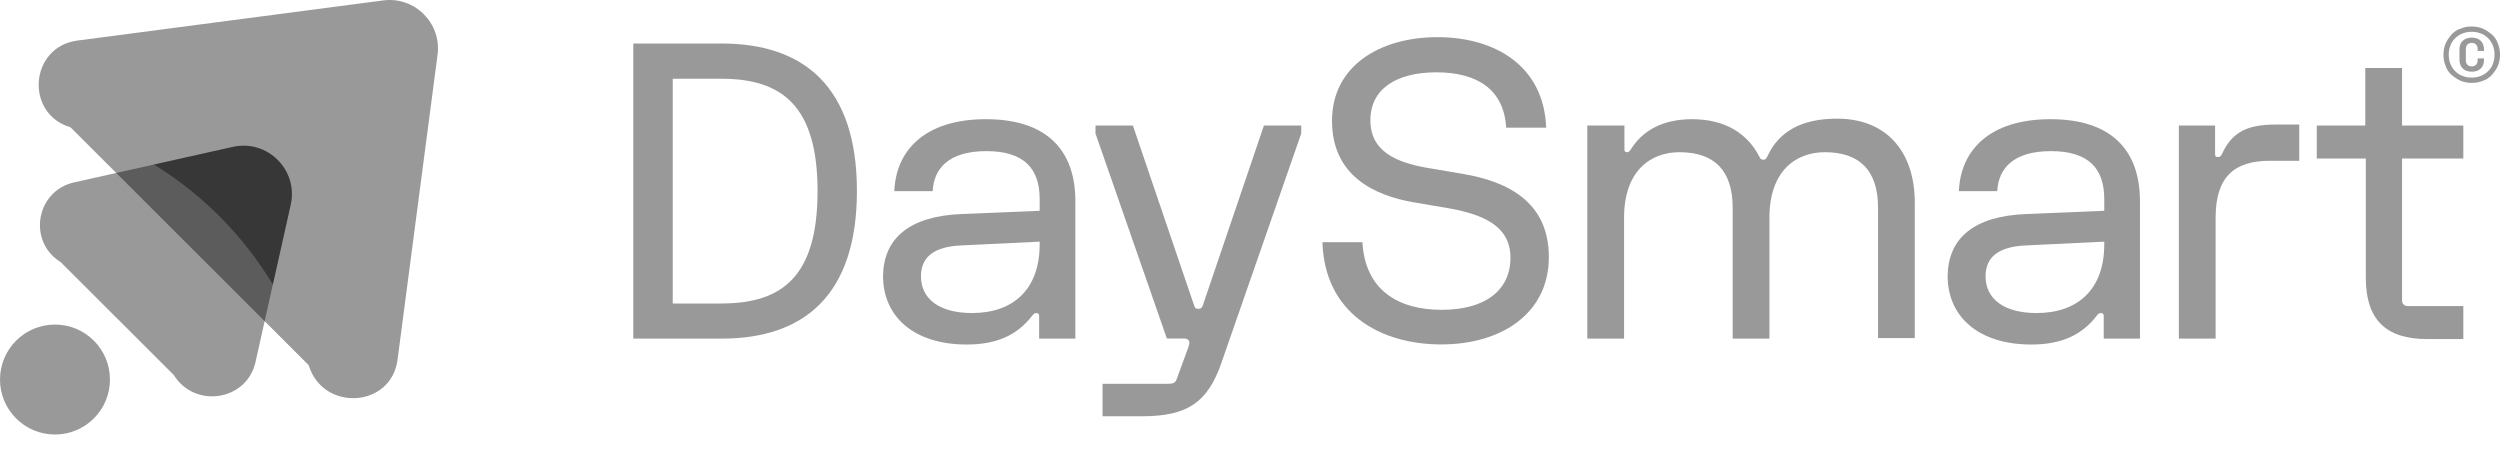
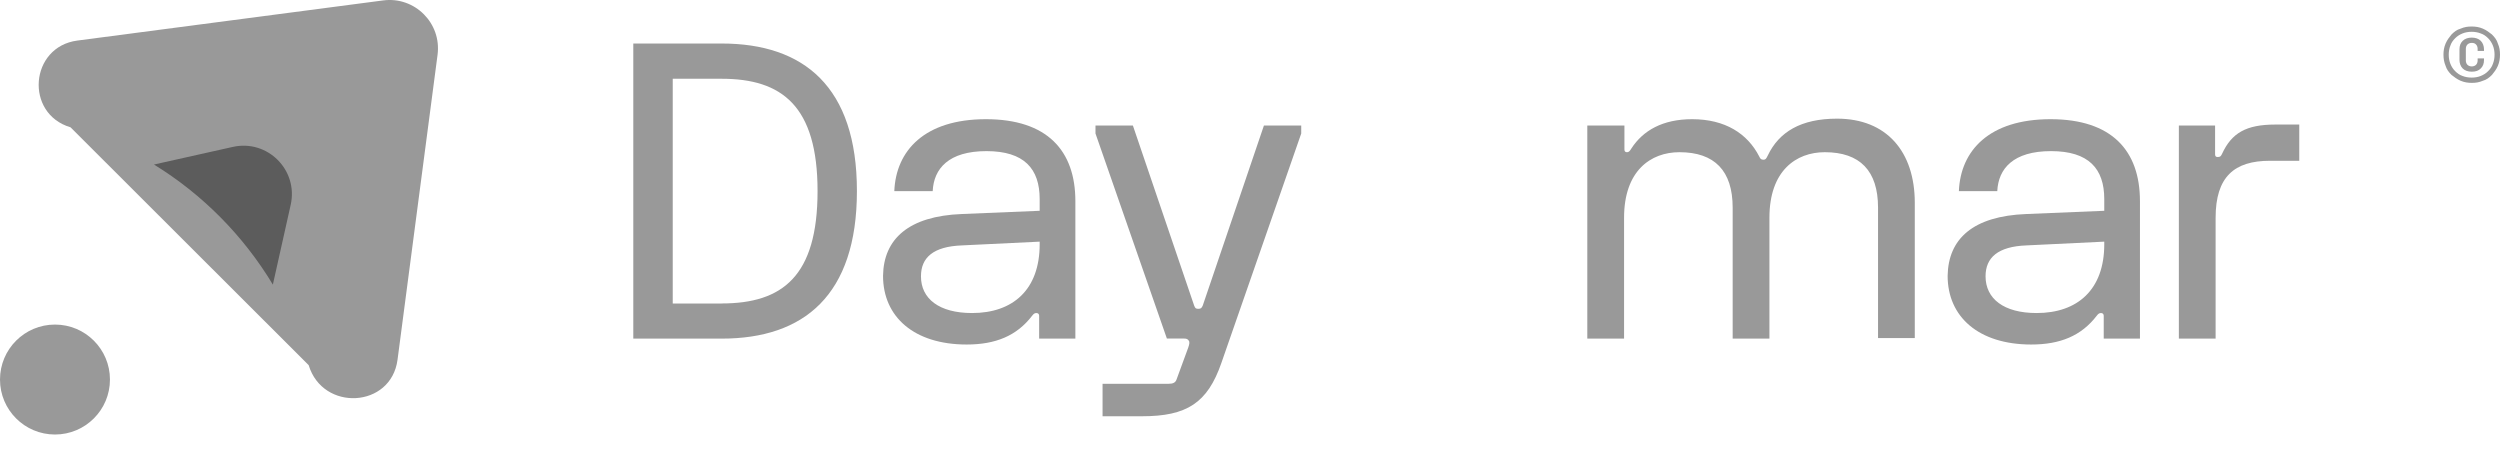
<svg xmlns="http://www.w3.org/2000/svg" width="167px" height="30px" viewBox="0 0 167 30">
  <title>daysmart-recreation-logo</title>
  <g id="Home-1" stroke="none" stroke-width="1" fill="none" fill-rule="evenodd" fill-opacity="0.399">
    <g id="Private-Session-Booking" transform="translate(-862, -514)" fill="#000000">
      <g id="Intro-slider" transform="translate(0, 80)">
        <g id="Group-4" transform="translate(245, 141)">
          <g id="Group-3" transform="translate(351, 293)">
            <g id="daysmart-recreation-logo" transform="translate(266, 0)">
              <path d="M42.304,2.907 L48.208,2.907 C53.687,2.907 57.242,5.787 57.242,12.76 C57.242,19.734 53.687,22.62 48.208,22.62 L42.304,22.62 L42.304,2.907 Z M48.208,20.271 C52.265,20.271 54.613,18.455 54.613,12.766 C54.613,7.072 52.229,5.261 48.208,5.261 L44.939,5.261 L44.939,20.277 L48.208,20.277 L48.208,20.271 Z" id="Shape" fill-rule="nonzero" />
              <path d="M64.258,14.296 L69.45,14.081 L69.45,13.298 C69.45,11.272 68.417,10.095 65.895,10.095 C63.367,10.095 62.375,11.266 62.304,12.766 L59.74,12.766 C59.848,10.059 61.766,7.962 65.859,7.962 C69.952,7.962 71.835,10.059 71.835,13.441 L71.835,22.62 L69.415,22.62 L69.415,21.09 C69.415,20.982 69.343,20.911 69.235,20.911 C69.128,20.911 69.056,20.947 68.948,21.09 C67.915,22.44 66.493,23.014 64.574,23.014 C61.055,23.014 58.987,21.162 58.987,18.425 C59.023,15.963 60.696,14.433 64.258,14.296 Z M64.933,20.911 C67.67,20.911 69.45,19.345 69.45,16.322 L69.45,16.142 L64.258,16.393 C62.334,16.465 61.521,17.212 61.521,18.455 C61.515,19.949 62.728,20.911 64.933,20.911 Z" id="Shape" fill-rule="nonzero" />
              <path d="M73.185,8.386 L75.677,8.386 L79.77,20.414 C79.841,20.594 79.877,20.629 80.056,20.629 C80.236,20.629 80.272,20.558 80.343,20.414 L84.43,8.386 L86.922,8.386 L86.922,8.918 L81.586,24.251 C80.66,26.922 79.274,27.806 76.286,27.806 L73.651,27.806 L73.651,25.637 L75.641,25.637 C76.991,25.637 77.774,25.637 78.061,25.637 C78.347,25.637 78.521,25.565 78.593,25.35 L79.375,23.217 C79.447,23.002 79.483,22.858 79.411,22.757 C79.339,22.649 79.268,22.613 79.053,22.613 L77.947,22.613 L73.179,8.918 L73.179,8.386 L73.185,8.386 Z" id="Path" fill-rule="nonzero" />
-               <path d="M103.284,8.53 L100.612,8.53 C100.469,5.966 98.659,4.831 95.952,4.831 C93.281,4.831 91.542,5.936 91.542,8.034 C91.542,10.131 93.287,10.842 95.276,11.201 L97.768,11.625 C100.648,12.121 103.463,13.441 103.463,17.176 C103.463,20.911 100.332,23.008 96.274,23.008 C92.181,23.008 88.482,20.911 88.339,16.178 L91.01,16.178 C91.189,19.381 93.394,20.696 96.31,20.696 C99.226,20.696 100.899,19.381 100.899,17.212 C100.899,15.043 98.975,14.332 96.914,13.937 L94.422,13.513 C91.787,13.053 88.978,11.732 88.978,8.069 C88.978,4.401 92.181,2.482 96.023,2.482 C99.866,2.482 103.14,4.401 103.284,8.53 Z" id="Path" fill-rule="nonzero" />
              <path d="M106.056,8.386 L108.512,8.386 L108.512,9.988 C108.512,10.131 108.584,10.167 108.691,10.167 C108.799,10.167 108.871,10.095 108.978,9.916 C109.761,8.709 111.076,7.962 113.035,7.962 C115.24,7.962 116.734,8.924 117.517,10.454 C117.589,10.597 117.625,10.669 117.804,10.669 C117.947,10.669 117.983,10.597 118.091,10.382 C118.838,8.817 120.296,7.926 122.716,7.926 C126.026,7.926 127.908,10.131 127.908,13.549 L127.908,22.584 L125.453,22.584 L125.453,13.866 C125.453,11.41 124.245,10.167 121.897,10.167 C119.973,10.167 118.198,11.41 118.198,14.541 L118.198,22.62 L115.742,22.62 L115.742,13.866 C115.742,11.41 114.535,10.167 112.187,10.167 C110.263,10.167 108.488,11.41 108.488,14.541 L108.488,22.62 L106.032,22.62 L106.032,8.386 L106.056,8.386 Z" id="Path" fill-rule="nonzero" />
              <path d="M135.372,14.296 L140.565,14.081 L140.565,13.298 C140.565,11.272 139.531,10.095 137.009,10.095 C134.482,10.095 133.49,11.266 133.418,12.766 L130.854,12.766 C130.962,10.059 132.88,7.962 136.973,7.962 C141.067,7.962 142.949,10.059 142.949,13.441 L142.949,22.62 L140.529,22.62 L140.529,21.09 C140.529,20.982 140.457,20.911 140.35,20.911 C140.242,20.911 140.17,20.947 140.063,21.09 C139.029,22.44 137.607,23.014 135.689,23.014 C132.169,23.014 130.102,21.162 130.102,18.425 C130.143,15.963 131.781,14.433 135.372,14.296 Z M136.047,20.911 C138.784,20.911 140.565,19.345 140.565,16.322 L140.565,16.142 L135.372,16.393 C133.454,16.465 132.635,17.212 132.635,18.455 C132.635,19.949 133.842,20.911 136.047,20.911 Z" id="Shape" fill-rule="nonzero" />
              <path d="M145.512,8.386 L147.968,8.386 L147.968,10.31 C147.968,10.454 148.039,10.489 148.147,10.489 C148.326,10.489 148.362,10.418 148.434,10.274 C149.073,8.888 150.035,8.32 151.989,8.32 L153.591,8.32 L153.591,10.74 L151.631,10.74 C149.246,10.74 148.003,11.81 148.003,14.547 L148.003,22.62 L145.548,22.62 L145.548,8.386 L145.512,8.386 Z" id="Path" fill-rule="nonzero" />
-               <path d="M154.727,8.386 L158.001,8.386 L158.001,4.544 L160.457,4.544 L160.457,8.386 L164.55,8.386 L164.55,10.591 L160.457,10.591 L160.457,17.313 C160.457,19.238 160.457,19.769 160.457,20.05 C160.457,20.194 160.493,20.301 160.565,20.337 C160.636,20.409 160.708,20.445 160.851,20.445 L163.588,20.445 L164.55,20.445 L164.55,22.65 L162.13,22.65 C159.358,22.65 158.037,21.335 158.037,18.556 L158.037,10.591 L154.762,10.591 L154.762,8.386 L154.727,8.386 Z" id="Path" fill-rule="nonzero" />
              <path d="M163.224,3.654 C163.224,3.403 163.259,3.158 163.367,2.907 C163.475,2.656 163.618,2.483 163.761,2.303 C163.941,2.124 164.12,1.981 164.365,1.915 C164.616,1.807 164.825,1.771 165.112,1.771 C165.363,1.771 165.608,1.807 165.859,1.915 C166.11,2.022 166.283,2.166 166.462,2.303 C166.642,2.483 166.785,2.662 166.857,2.907 C166.964,3.158 167,3.367 167,3.654 C167,3.905 166.964,4.15 166.857,4.401 C166.749,4.652 166.606,4.825 166.462,5.004 C166.283,5.183 166.104,5.327 165.859,5.393 C165.608,5.5 165.399,5.536 165.112,5.536 C164.861,5.536 164.616,5.5 164.365,5.393 C164.114,5.285 163.941,5.142 163.761,5.004 C163.582,4.825 163.439,4.646 163.367,4.401 C163.259,4.15 163.224,3.899 163.224,3.654 Z M163.576,3.654 C163.576,3.869 163.612,4.078 163.684,4.257 C163.755,4.437 163.863,4.616 164.006,4.753 C164.15,4.897 164.293,5.004 164.502,5.076 C164.682,5.148 164.897,5.183 165.106,5.183 C165.321,5.183 165.53,5.148 165.709,5.076 C165.889,5.004 166.068,4.897 166.205,4.753 C166.349,4.61 166.456,4.466 166.528,4.257 C166.6,4.078 166.636,3.869 166.636,3.654 C166.636,3.439 166.6,3.229 166.528,3.05 C166.456,2.871 166.349,2.692 166.205,2.554 C166.062,2.411 165.919,2.303 165.709,2.232 C165.53,2.16 165.315,2.124 165.106,2.124 C164.891,2.124 164.682,2.16 164.502,2.232 C164.323,2.303 164.144,2.411 164.006,2.554 C163.863,2.698 163.755,2.841 163.684,3.05 C163.612,3.224 163.576,3.439 163.576,3.654 Z M165.112,4.437 C165.219,4.437 165.327,4.401 165.399,4.329 C165.47,4.257 165.506,4.15 165.506,4.042 L165.506,3.899 L165.931,3.899 L165.931,4.006 C165.931,4.257 165.859,4.431 165.715,4.574 C165.572,4.717 165.393,4.789 165.112,4.789 C164.861,4.789 164.652,4.717 164.508,4.574 C164.365,4.431 164.293,4.215 164.293,4.006 L164.293,3.295 C164.293,3.044 164.365,2.871 164.508,2.728 C164.652,2.584 164.867,2.512 165.112,2.512 C165.363,2.512 165.572,2.584 165.715,2.728 C165.859,2.871 165.931,3.086 165.931,3.295 L165.931,3.403 L165.506,3.403 L165.506,3.259 C165.506,3.152 165.47,3.044 165.399,2.973 C165.327,2.901 165.255,2.865 165.112,2.865 C165.004,2.865 164.897,2.901 164.825,2.973 C164.753,3.044 164.718,3.152 164.718,3.259 L164.718,4.042 C164.718,4.15 164.753,4.257 164.825,4.329 C164.897,4.401 165.004,4.437 165.112,4.437 Z" id="Shape" fill-rule="nonzero" />
              <path d="M7.345,25.354 C7.345,27.382 5.701,29.026 3.673,29.026 C1.644,29.026 0,27.382 0,25.354 C0,23.325 1.644,21.681 3.673,21.681 C5.701,21.681 7.345,23.325 7.345,25.354 Z" id="Path" fill-rule="nonzero" />
              <path d="M4.711,8.504 C1.635,7.592 1.988,3.126 5.169,2.709 L25.598,0.028 C27.707,-0.249 29.506,1.55 29.229,3.659 L26.555,24.03 C26.131,27.262 21.564,27.512 20.619,24.392 L20.619,24.392" id="Path" fill-rule="nonzero" />
-               <path d="M4.056,17.512 C1.828,16.14 2.395,12.754 4.949,12.183 L15.552,9.813 C17.867,9.296 19.934,11.363 19.417,13.678 L17.069,24.181 C16.488,26.78 13.013,27.311 11.607,25.049 L11.607,25.049" id="Path" fill-rule="nonzero" />
              <path d="M18.227,19.011 C16.259,15.744 13.53,12.984 10.285,10.991 L15.555,9.813 C17.87,9.295 19.937,11.362 19.419,13.678 L18.227,19.011 Z" id="Path" />
            </g>
          </g>
        </g>
      </g>
    </g>
  </g>
</svg>